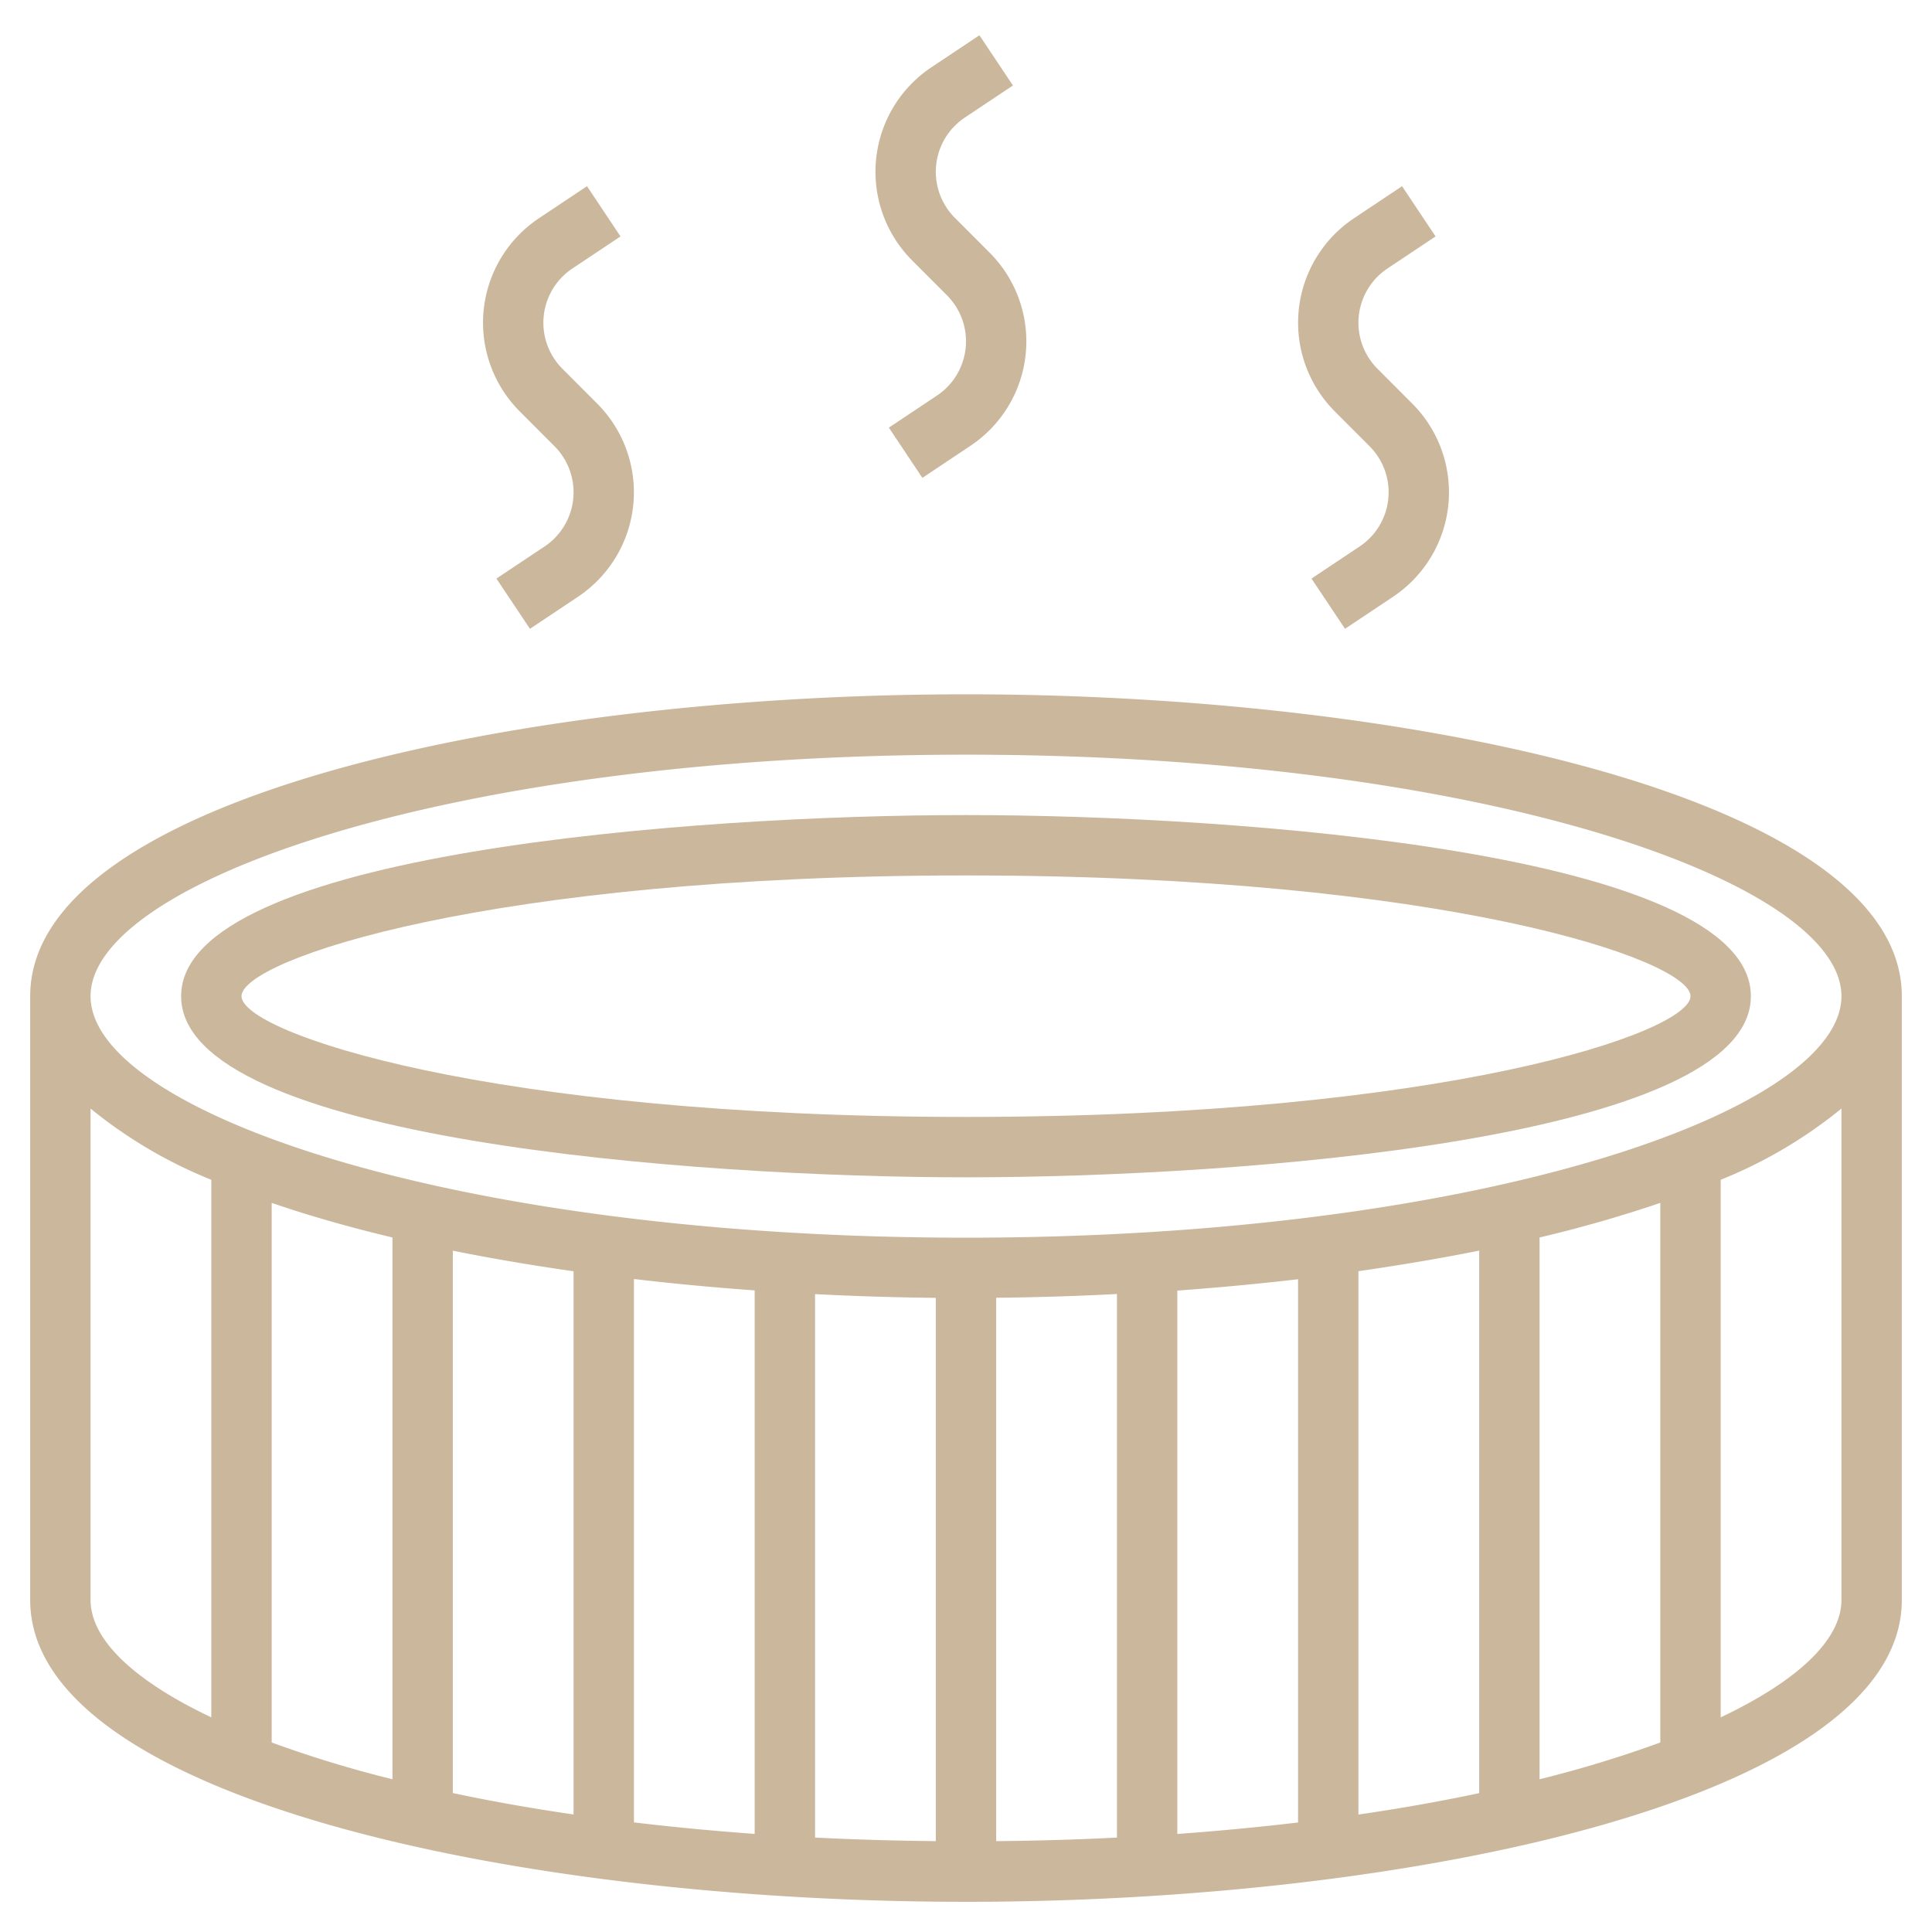
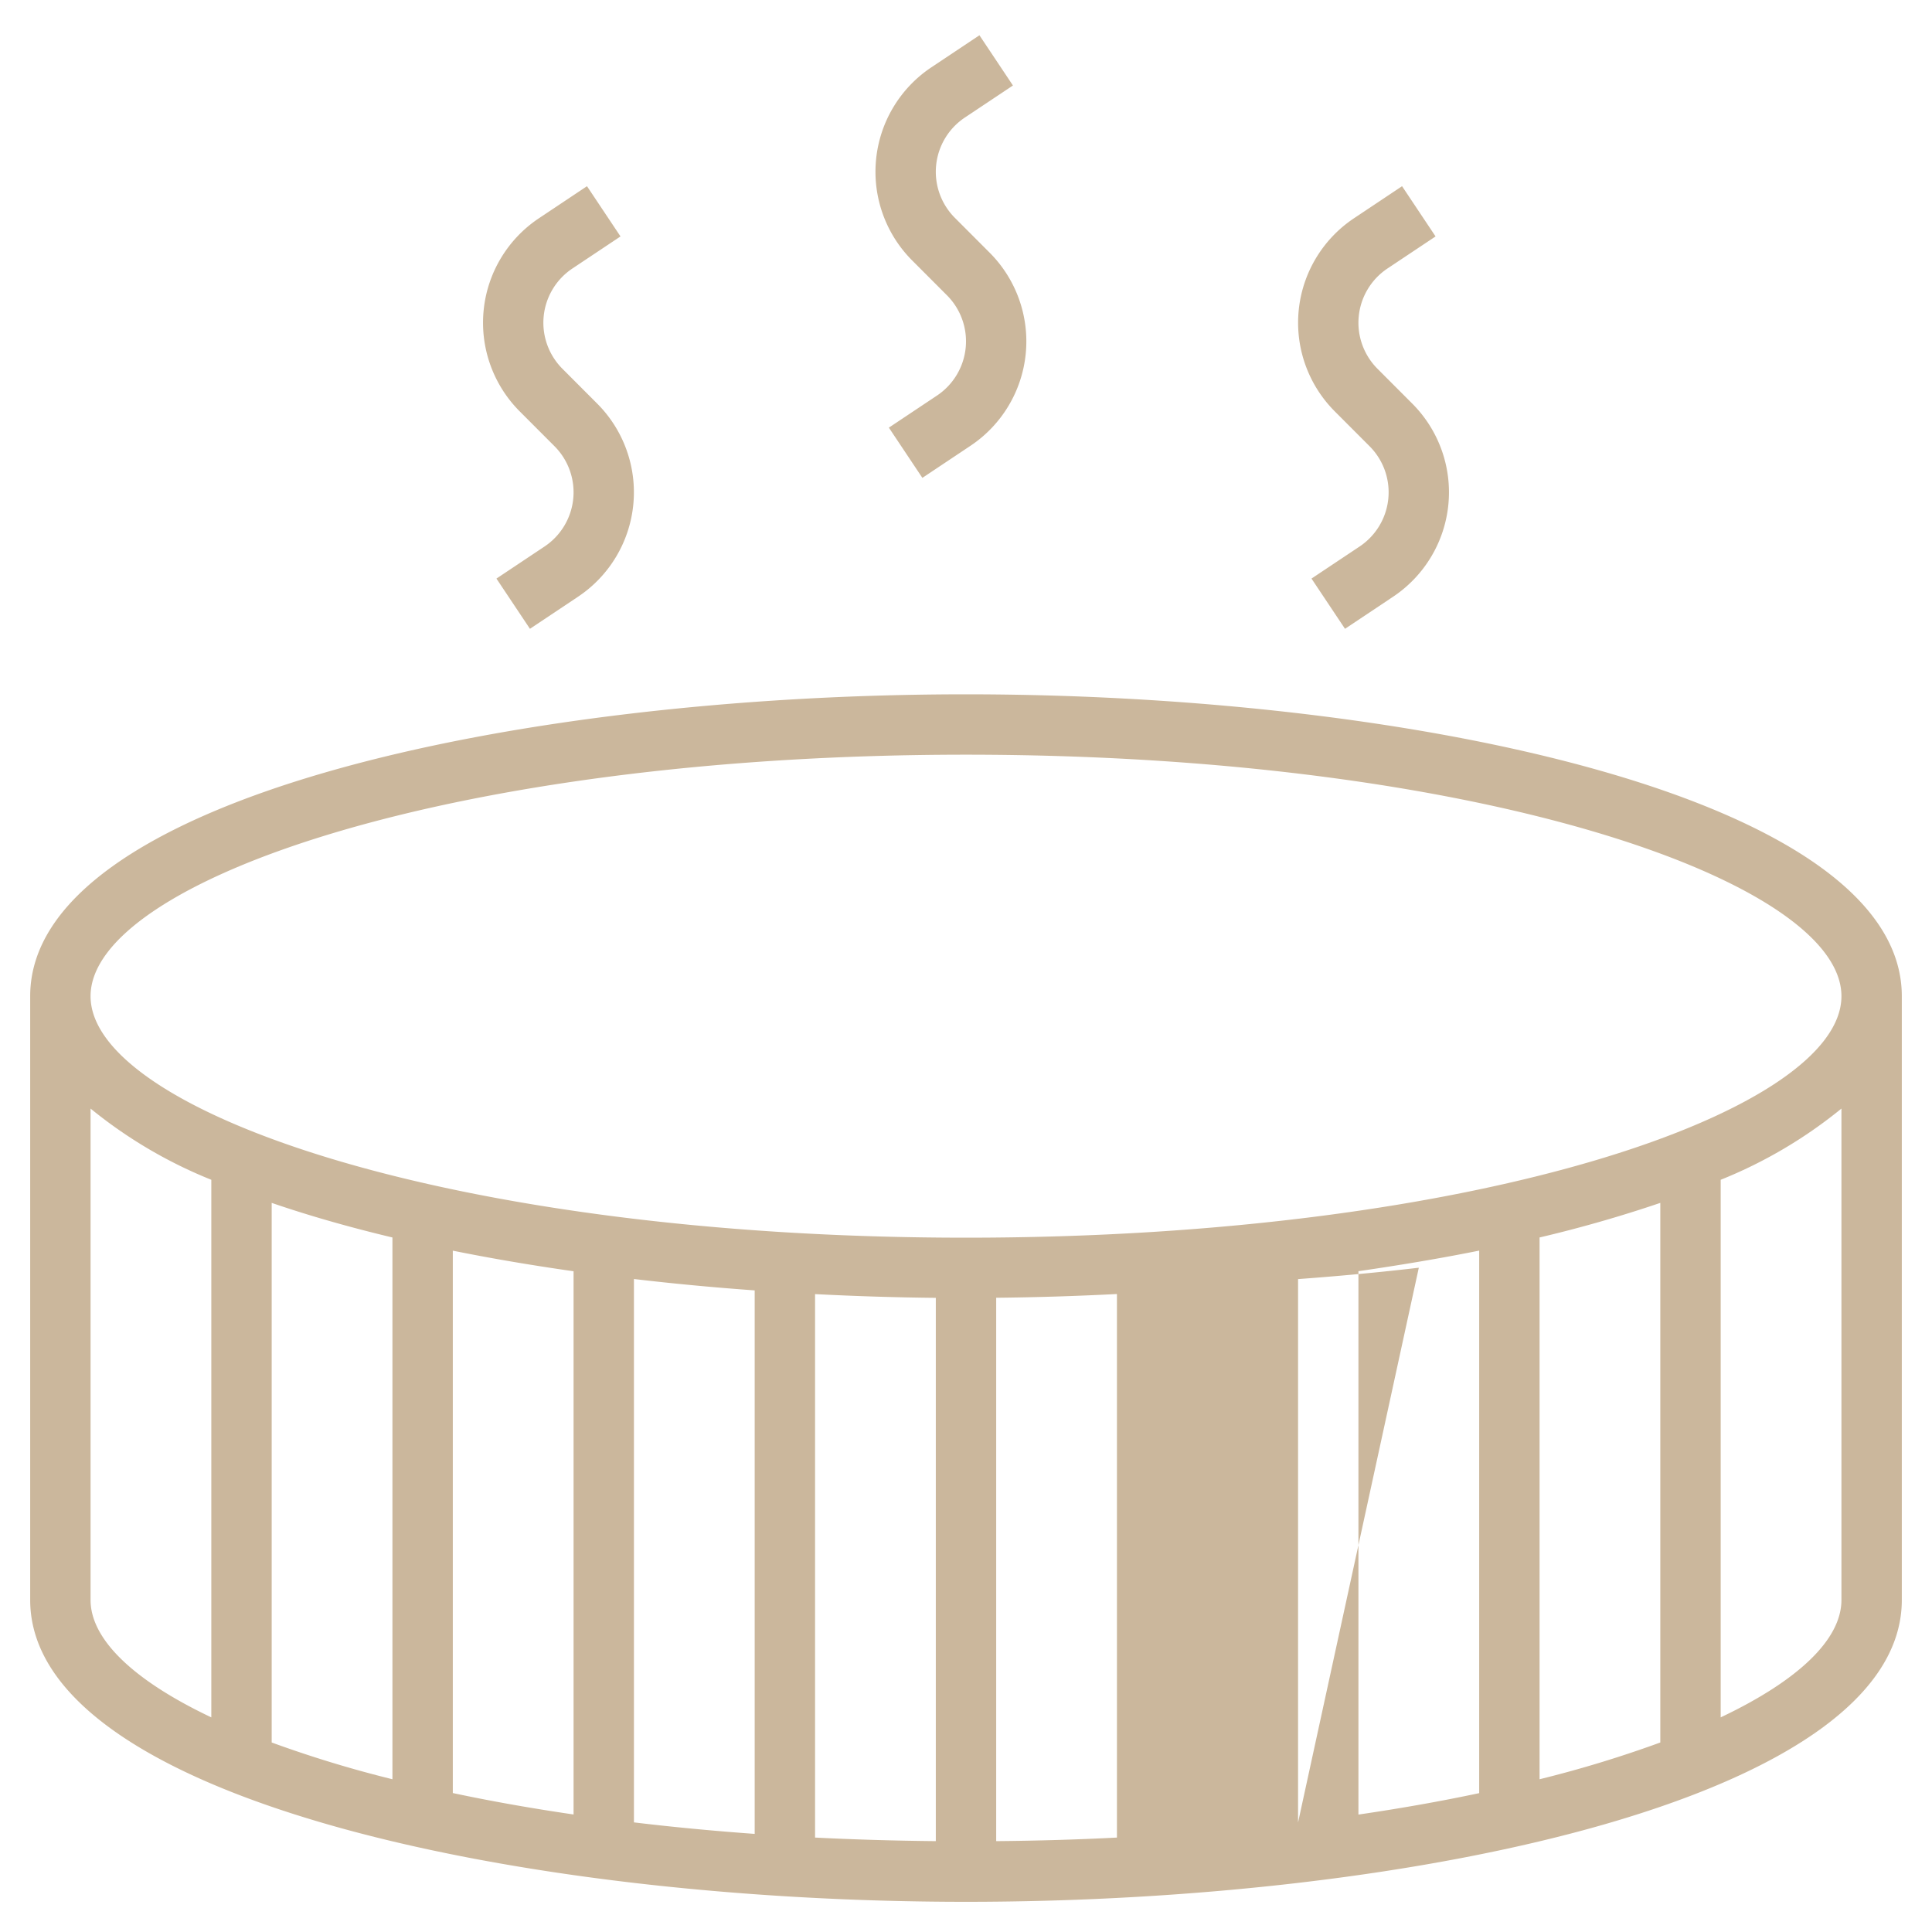
<svg xmlns="http://www.w3.org/2000/svg" version="1.1" width="512" height="512" x="0" y="0" viewBox="0 0 64 64" style="enable-background:new 0 0 512 512" xml:space="preserve">
  <g>
-     <path d="M32 27c-8.993 0-26 1.254-26 6s17.007 6 26 6 26-1.254 26-6-17.007-6-26-6zm0 10c-15.835 0-24-2.8-24-4s8.165-4 24-4 24 2.8 24 4-8.165 4-24 4z" fill="#CBB79C" opacity="1" data-original="#CBB79C" />
-     <path d="M32 23C16.972 23 1 26.5 1 33v20c0 6.5 15.972 10 31 10s31-3.5 31-10V33c0-6.495-15.972-10-31-10zM3 53V36.723a15.405 15.405 0 0 0 4 2.359V56.89C4.427 55.67 3 54.309 3 53zm52-13.153v17.875a38.655 38.655 0 0 1-4 1.218V40.993a43.175 43.175 0 0 0 4-1.146zM49 59.4q-1.881.4-4 .71v-18c1.377-.2 2.715-.423 4-.682zm-6 .972q-1.921.229-4 .381v-18c1.352-.1 2.689-.223 4-.377zm-6 .5q-1.944.1-4 .118v-18a96.956 96.956 0 0 0 4-.124zm-6 .118q-2.053-.02-4-.118V42.869c1.33.069 2.667.11 4 .124zm-6-.24q-2.076-.15-4-.381v-18c1.311.154 2.648.28 4 .377zm-6-.643q-2.12-.31-4-.71V41.43c1.285.259 2.623.486 4 .682zm-6-1.167a38.655 38.655 0 0 1-4-1.218V39.847c1.234.424 2.574.806 4 1.146zm44-2.05V39.082a15.405 15.405 0 0 0 4-2.359V53c0 1.309-1.427 2.67-4 3.89zM32 41c-17.09 0-29-4.216-29-8s11.91-8 29-8 29 4.216 29 8-11.91 8-29 8zM18.962 8.894l1.593-1.062-1.11-1.664-1.592 1.062a4.158 4.158 0 0 0-.634 6.4l1.148 1.15a2.159 2.159 0 0 1-.329 3.324l-1.593 1.062 1.11 1.664 1.592-1.062a4.158 4.158 0 0 0 .634-6.4l-1.148-1.15a2.159 2.159 0 0 1 .329-3.324zM31.962 3.894l1.593-1.062-1.11-1.664-1.592 1.062a4.158 4.158 0 0 0-.634 6.4l1.148 1.15a2.159 2.159 0 0 1-.329 3.324l-1.593 1.062 1.11 1.664 1.592-1.062a4.158 4.158 0 0 0 .634-6.4l-1.148-1.15a2.159 2.159 0 0 1 .329-3.324zM45.962 8.894l1.593-1.062-1.11-1.664-1.592 1.062a4.158 4.158 0 0 0-.634 6.4l1.148 1.15a2.159 2.159 0 0 1-.329 3.324l-1.593 1.062 1.11 1.664 1.592-1.062a4.158 4.158 0 0 0 .634-6.4l-1.148-1.15a2.159 2.159 0 0 1 .329-3.324z" fill="#CBB79C" opacity="1" data-original="#CBB79C" />
+     <path d="M32 23C16.972 23 1 26.5 1 33v20c0 6.5 15.972 10 31 10s31-3.5 31-10V33c0-6.495-15.972-10-31-10zM3 53V36.723a15.405 15.405 0 0 0 4 2.359V56.89C4.427 55.67 3 54.309 3 53zm52-13.153v17.875a38.655 38.655 0 0 1-4 1.218V40.993a43.175 43.175 0 0 0 4-1.146zM49 59.4q-1.881.4-4 .71v-18c1.377-.2 2.715-.423 4-.682zm-6 .972v-18c1.352-.1 2.689-.223 4-.377zm-6 .5q-1.944.1-4 .118v-18a96.956 96.956 0 0 0 4-.124zm-6 .118q-2.053-.02-4-.118V42.869c1.33.069 2.667.11 4 .124zm-6-.24q-2.076-.15-4-.381v-18c1.311.154 2.648.28 4 .377zm-6-.643q-2.12-.31-4-.71V41.43c1.285.259 2.623.486 4 .682zm-6-1.167a38.655 38.655 0 0 1-4-1.218V39.847c1.234.424 2.574.806 4 1.146zm44-2.05V39.082a15.405 15.405 0 0 0 4-2.359V53c0 1.309-1.427 2.67-4 3.89zM32 41c-17.09 0-29-4.216-29-8s11.91-8 29-8 29 4.216 29 8-11.91 8-29 8zM18.962 8.894l1.593-1.062-1.11-1.664-1.592 1.062a4.158 4.158 0 0 0-.634 6.4l1.148 1.15a2.159 2.159 0 0 1-.329 3.324l-1.593 1.062 1.11 1.664 1.592-1.062a4.158 4.158 0 0 0 .634-6.4l-1.148-1.15a2.159 2.159 0 0 1 .329-3.324zM31.962 3.894l1.593-1.062-1.11-1.664-1.592 1.062a4.158 4.158 0 0 0-.634 6.4l1.148 1.15a2.159 2.159 0 0 1-.329 3.324l-1.593 1.062 1.11 1.664 1.592-1.062a4.158 4.158 0 0 0 .634-6.4l-1.148-1.15a2.159 2.159 0 0 1 .329-3.324zM45.962 8.894l1.593-1.062-1.11-1.664-1.592 1.062a4.158 4.158 0 0 0-.634 6.4l1.148 1.15a2.159 2.159 0 0 1-.329 3.324l-1.593 1.062 1.11 1.664 1.592-1.062a4.158 4.158 0 0 0 .634-6.4l-1.148-1.15a2.159 2.159 0 0 1 .329-3.324z" fill="#CBB79C" opacity="1" data-original="#CBB79C" />
  </g>
</svg>